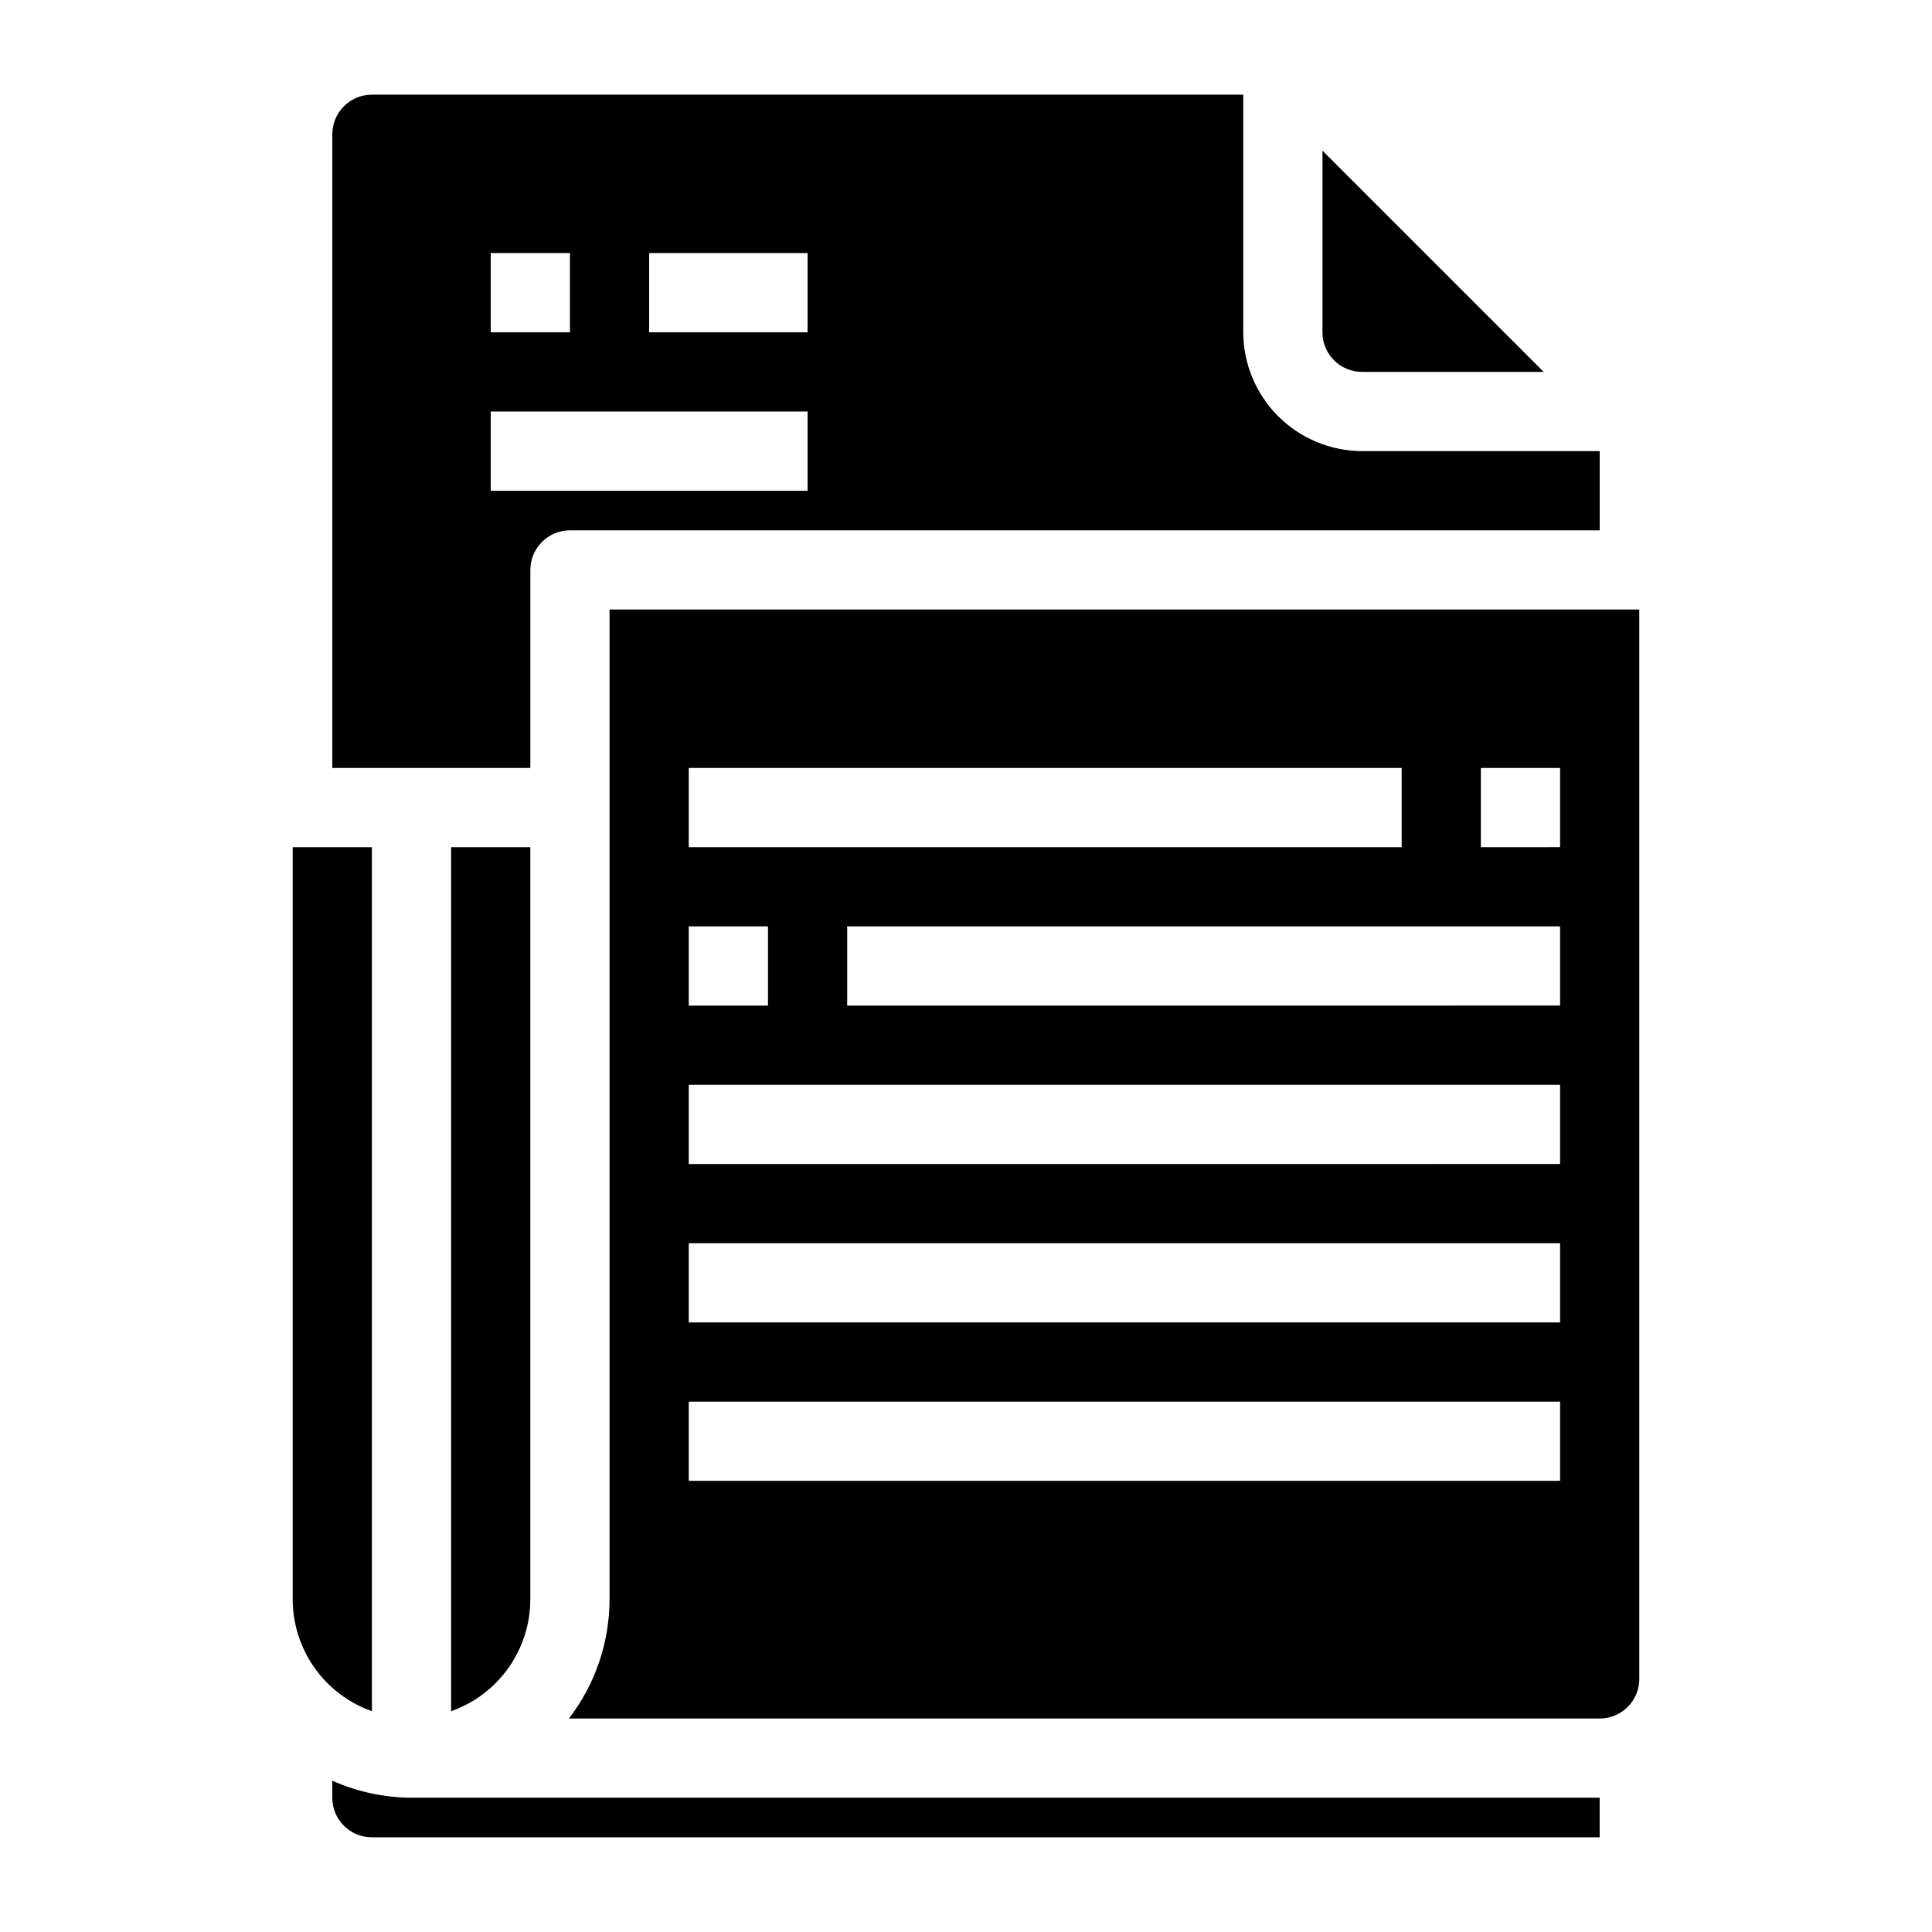
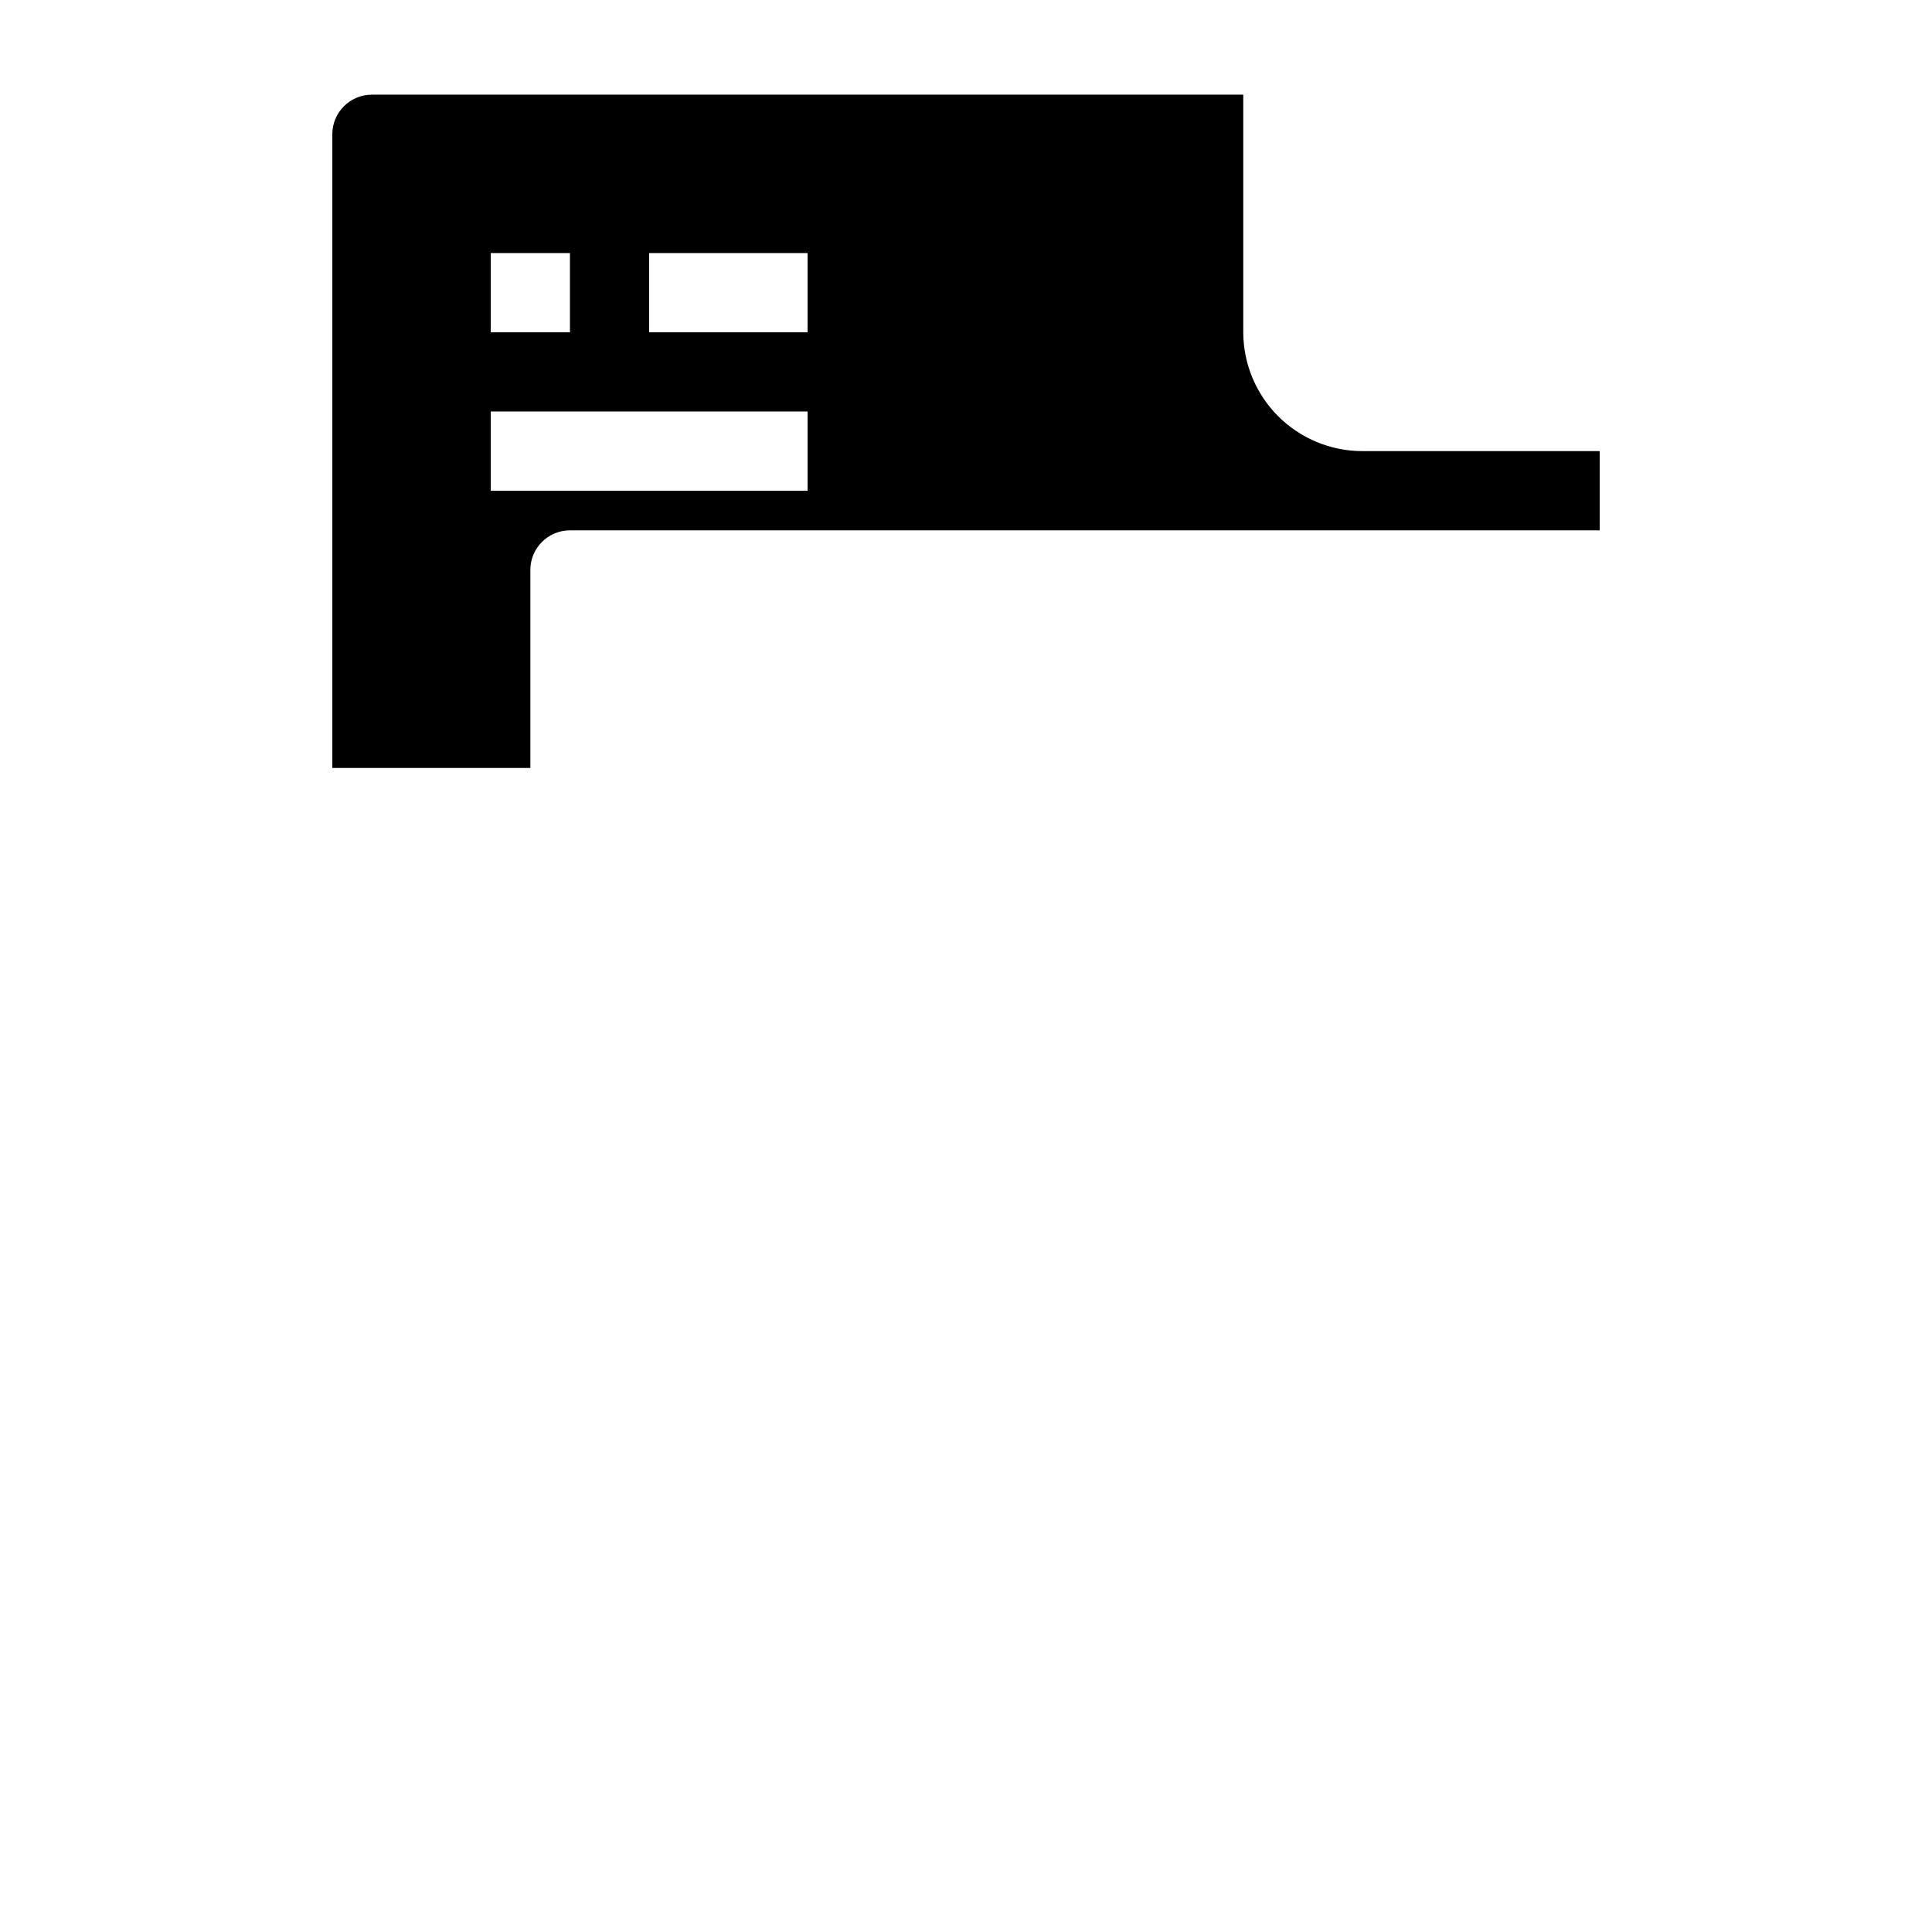
<svg xmlns="http://www.w3.org/2000/svg" fill="#000000" width="800px" height="800px" version="1.1" viewBox="144 144 512 512">
  <g>
-     <path d="m242.56 597.49v-228.98h-20.992v199.42c0.027 6.492 2.059 12.812 5.816 18.105 3.758 5.289 9.059 9.289 15.176 11.453z" />
    <path d="m504.96 263.55c-8.34-0.027-16.336-3.352-22.234-9.25-5.902-5.902-9.227-13.895-9.25-22.238v-62.977h-230.91c-5.797 0-10.496 4.699-10.496 10.496v167.94h52.48v-52.48c0-5.797 4.699-10.496 10.496-10.496h272.89v-20.992zm-230.91-52.48h20.992v20.992h-20.992zm83.969 62.977h-83.969v-20.992h83.969zm0-41.984h-41.984v-20.992h41.984z" />
-     <path d="m504.96 242.56h48.137l-58.633-58.633v48.137c0 2.785 1.109 5.453 3.074 7.422 1.969 1.969 4.641 3.074 7.422 3.074z" />
-     <path d="m284.54 567.93v-199.42h-20.992v228.98c6.117-2.164 11.418-6.164 15.176-11.453 3.758-5.293 5.789-11.613 5.816-18.105z" />
-     <path d="m578.43 588.93v-283.39h-272.89v262.4c-0.039 11.395-3.824 22.457-10.77 31.488h273.17c2.785 0 5.453-1.105 7.422-3.074s3.074-4.637 3.074-7.422zm-251.9-241.41h188.93v20.992h-188.93zm0 41.984h20.992v20.992h-20.992zm230.91 146.94h-230.91v-20.992h230.91zm0-41.984h-230.91v-20.988h230.91zm0-41.984-230.91 0.004v-20.992h230.91zm0-41.984-188.93 0.004v-20.992h188.93zm0-41.984-20.992 0.004v-20.992h20.992z" />
-     <path d="m567.93 620.41v10.496h-325.38c-5.797 0-10.496-4.699-10.496-10.496v-4.512c6.606 2.949 13.758 4.488 20.992 4.512z" />
  </g>
</svg>